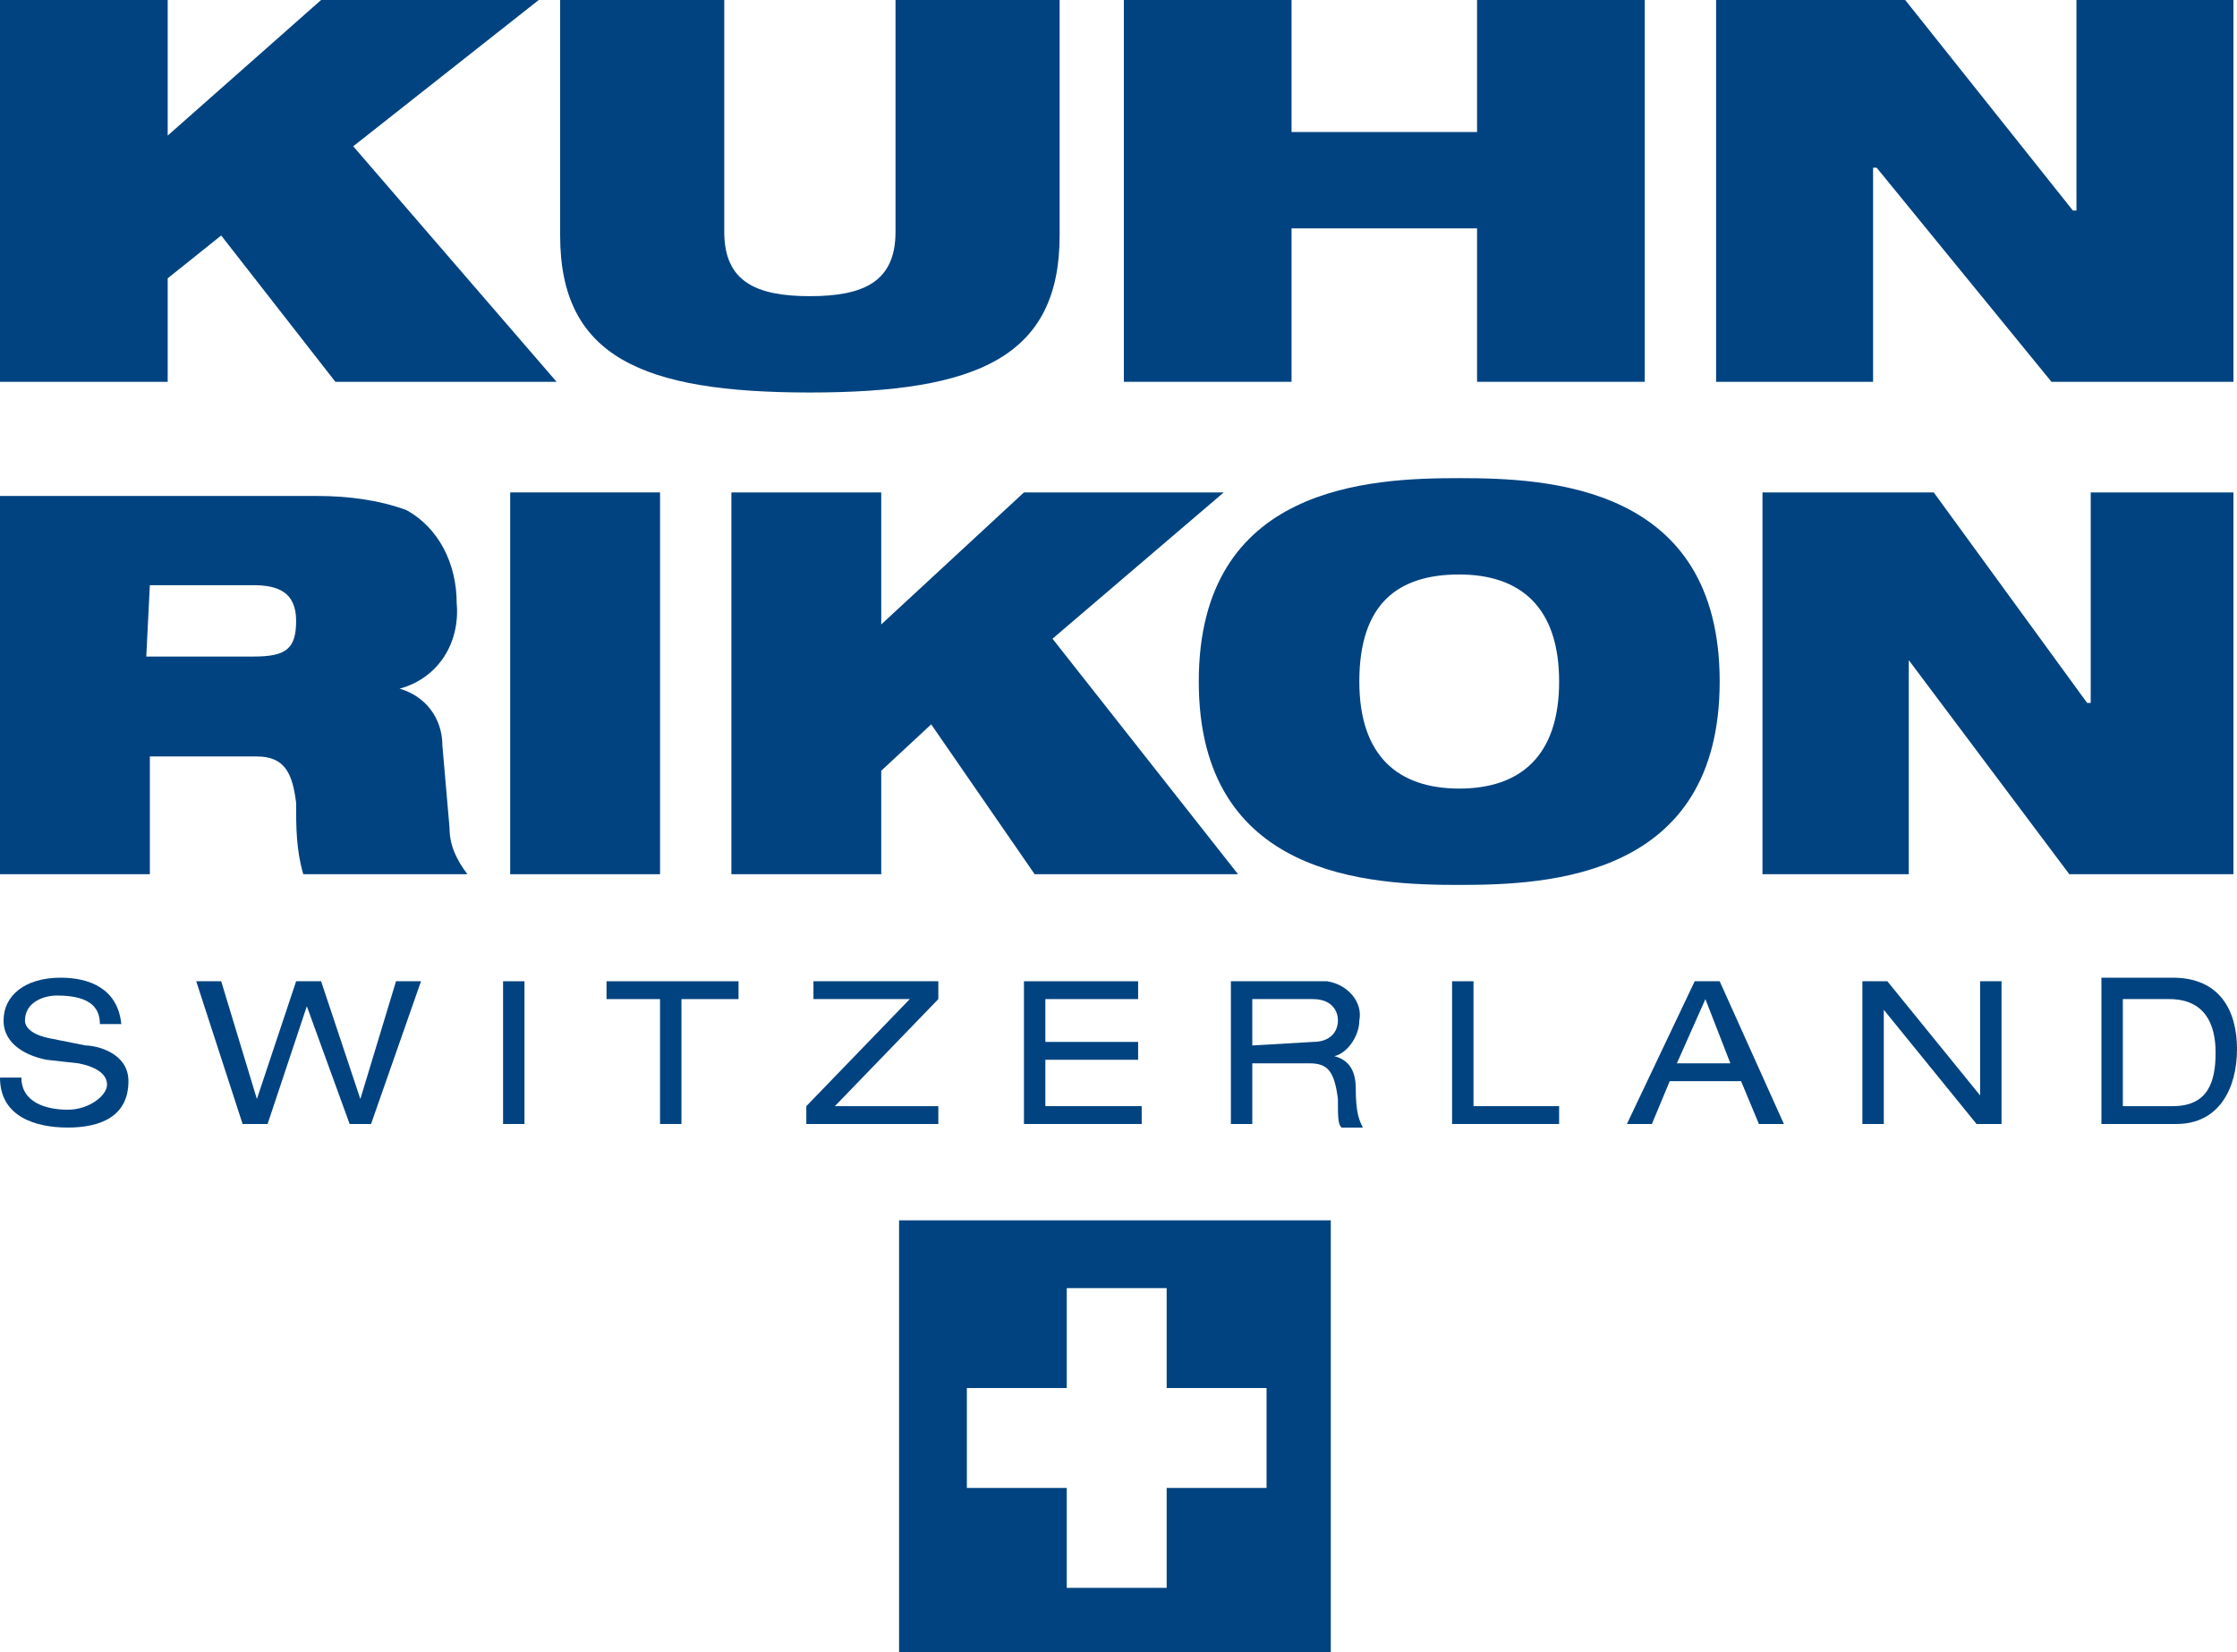
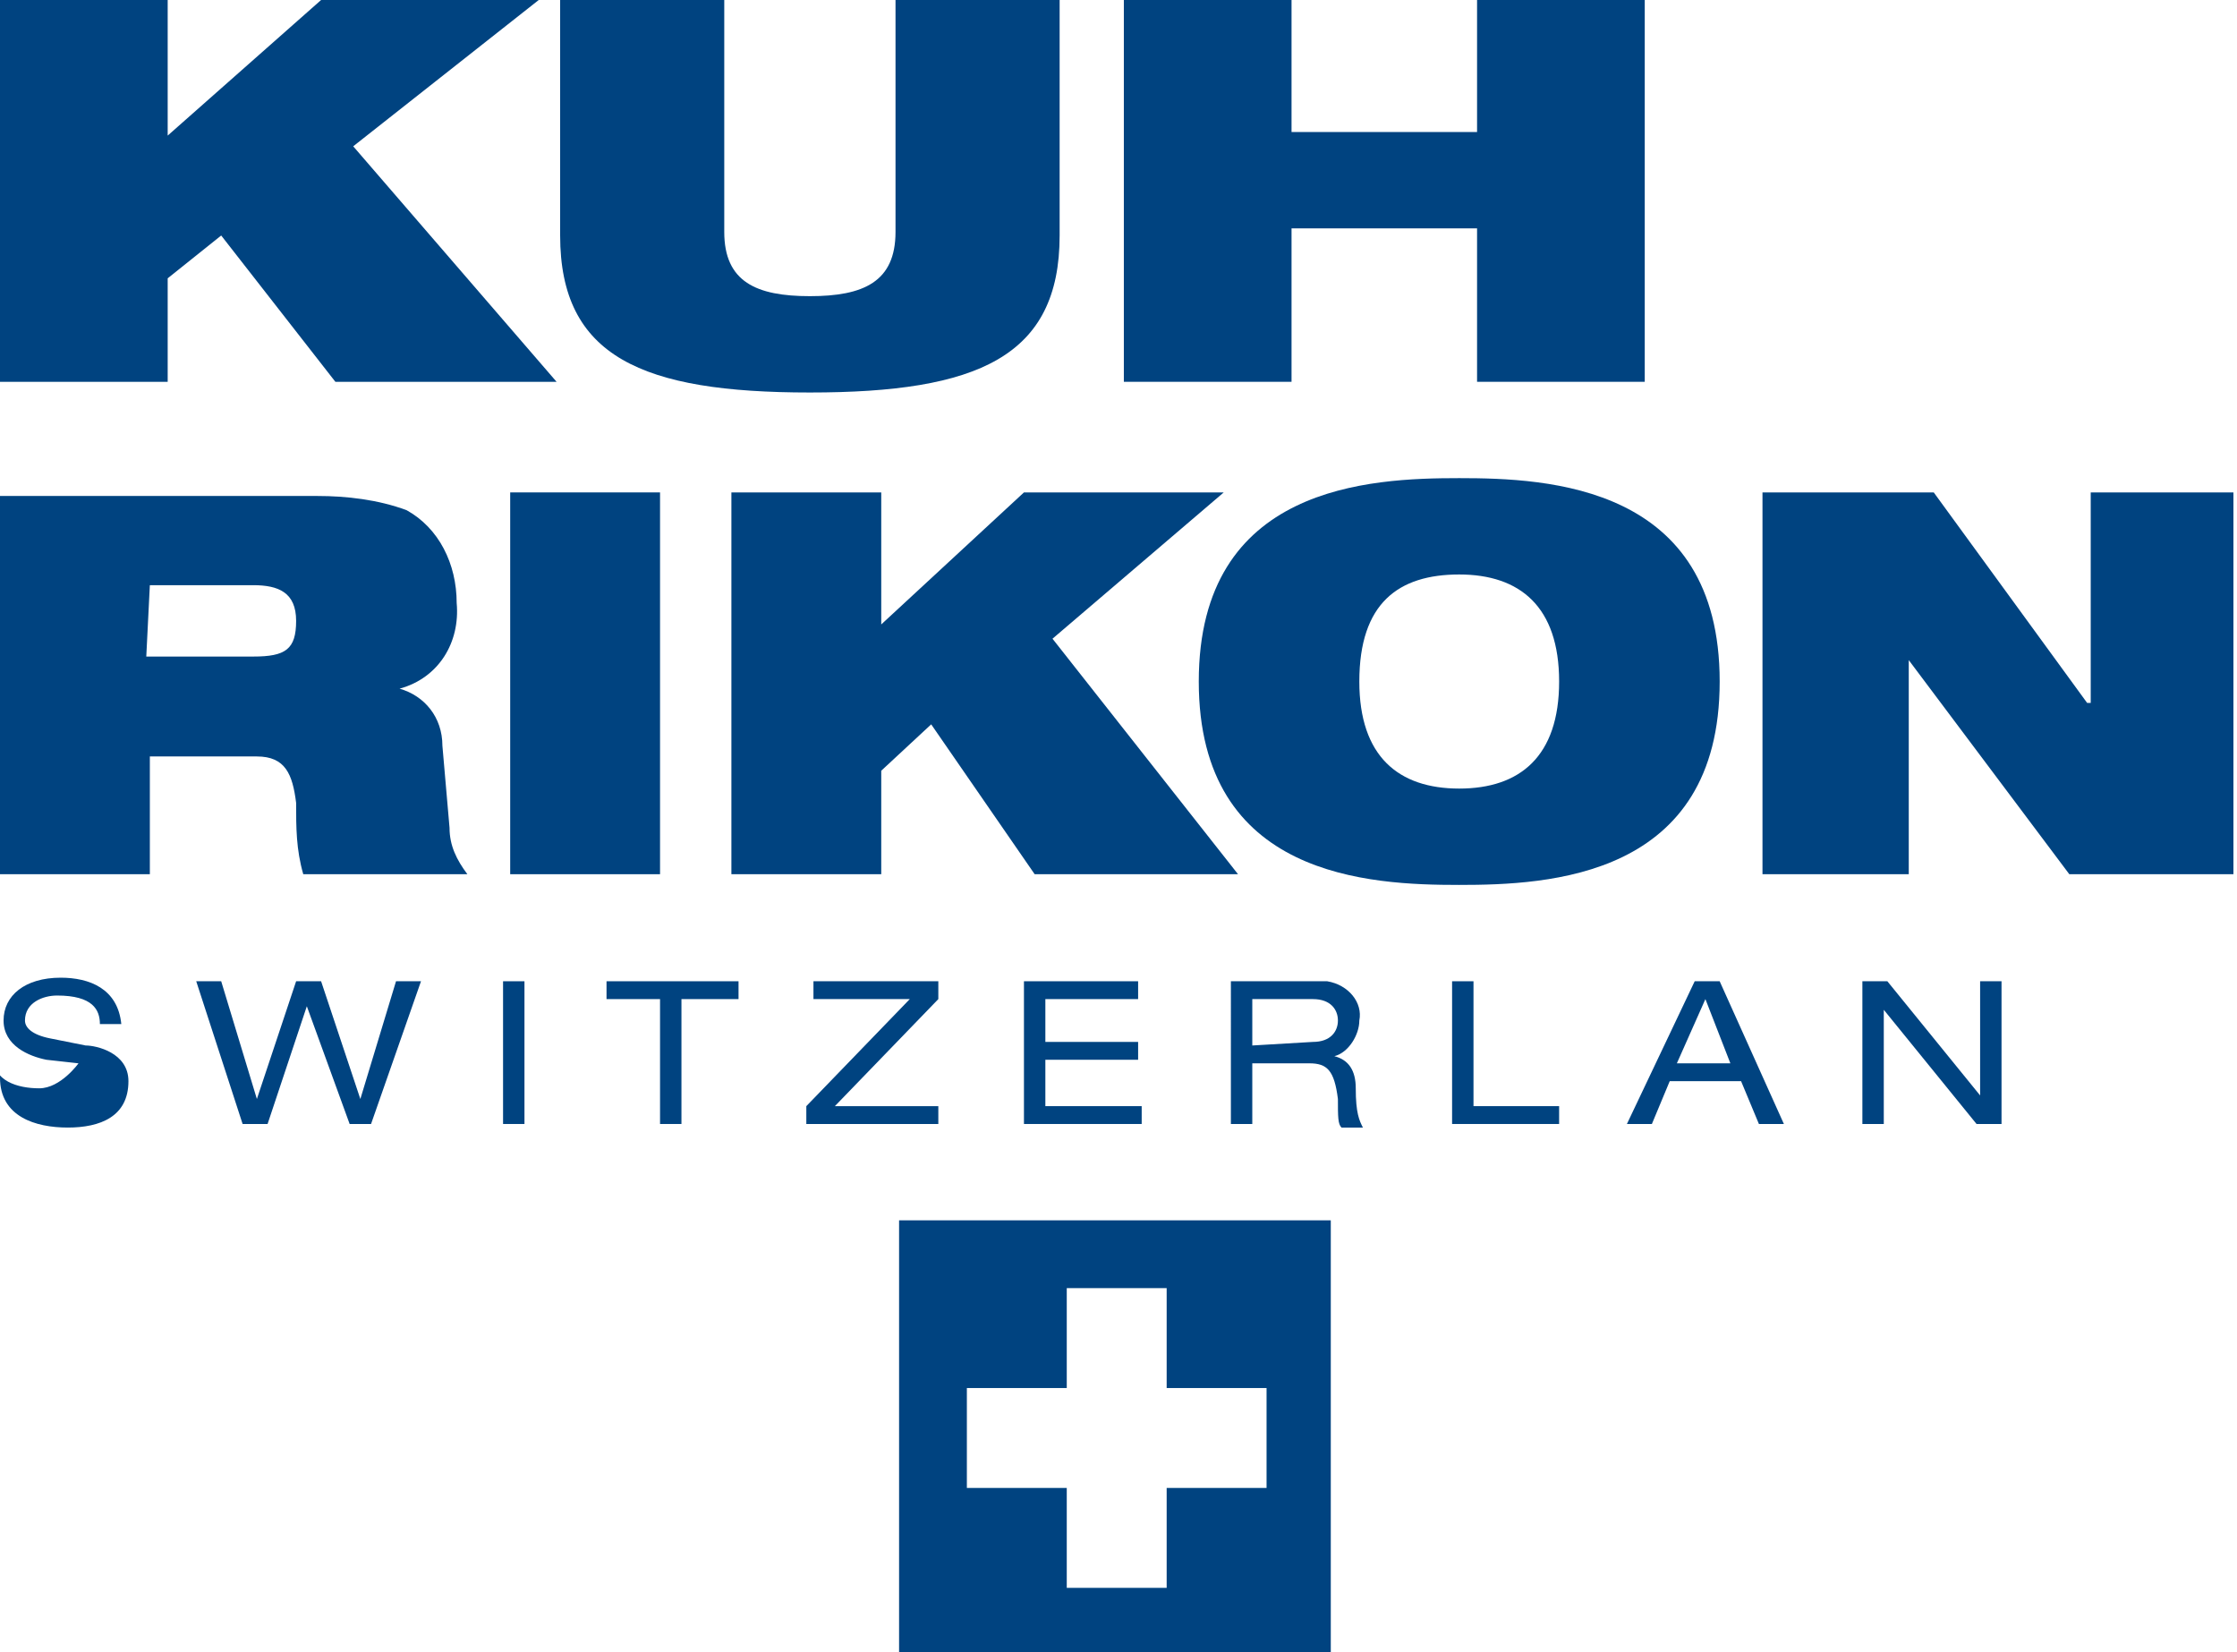
<svg xmlns="http://www.w3.org/2000/svg" version="1.1" id="Ebene_1" x="0px" y="0px" viewBox="0 0 62.7 46.3" style="enable-background:new 0 0 62.7 46.3;" xml:space="preserve">
  <style type="text/css">
	.st0{fill:#004380;}
	.st1{fill-rule:evenodd;clip-rule:evenodd;fill:#004380;}
</style>
  <path class="st0" d="M25.2,34.2v12.1h12.1V34.2H25.2z M35.5,41.7h-2.8v2.8h-2.8v-2.8h-2.8v-2.8h2.8v-2.8h2.8v2.8h2.8V41.7z" />
-   <path class="st0" d="M0,30.2c0,1.1,1,1.4,1.9,1.4s1.7-0.3,1.7-1.3c0-0.8-0.9-1-1.2-1l-1-0.2c-0.5-0.1-0.7-0.3-0.7-0.5  c0-0.5,0.5-0.7,0.9-0.7c1,0,1.2,0.4,1.2,0.8h0.6c-0.1-1-0.9-1.3-1.7-1.3c-1,0-1.6,0.5-1.6,1.2s0.7,1,1.2,1.1l0.9,0.1  C2.7,29.9,3,30.1,3,30.4s-0.5,0.7-1.1,0.7s-1.3-0.2-1.3-0.9L0,30.2z" />
+   <path class="st0" d="M0,30.2c0,1.1,1,1.4,1.9,1.4s1.7-0.3,1.7-1.3c0-0.8-0.9-1-1.2-1l-1-0.2c-0.5-0.1-0.7-0.3-0.7-0.5  c0-0.5,0.5-0.7,0.9-0.7c1,0,1.2,0.4,1.2,0.8h0.6c-0.1-1-0.9-1.3-1.7-1.3c-1,0-1.6,0.5-1.6,1.2s0.7,1,1.2,1.1l0.9,0.1  s-0.5,0.7-1.1,0.7s-1.3-0.2-1.3-0.9L0,30.2z" />
  <polygon class="st0" points="9.8,31.5 10.4,31.5 11.8,27.5 11.1,27.5 10.1,30.8 10.1,30.8 9,27.5 8.3,27.5 7.2,30.8 7.2,30.8   6.2,27.5 5.5,27.5 6.8,31.5 7.5,31.5 8.6,28.2 8.6,28.2 9.8,31.5 " />
  <polygon class="st0" points="14.1,31.5 14.7,31.5 14.7,27.5 14.1,27.5 14.1,31.5 " />
  <polygon class="st0" points="18.5,31.5 19.1,31.5 19.1,28 20.7,28 20.7,27.5 17,27.5 17,28 18.5,28 18.5,31.5 " />
  <polygon class="st0" points="22.6,31.5 26.3,31.5 26.3,31 23.4,31 26.3,28 26.3,27.5 22.8,27.5 22.8,28 25.5,28 22.6,31 22.6,31.5   " />
  <polygon class="st0" points="28.7,31.5 32,31.5 32,31 29.3,31 29.3,29.7 31.9,29.7 31.9,29.2 29.3,29.2 29.3,28 31.9,28 31.9,27.5   28.7,27.5 28.7,31.5 " />
  <path class="st1" d="M34.5,31.5h0.6v-1.7h1.6c0.5,0,0.7,0.2,0.8,1c0,0.5,0,0.7,0.1,0.8h0.6c-0.1-0.2-0.2-0.4-0.2-1.1  c0-0.5-0.2-0.8-0.6-0.9l0,0c0.4-0.1,0.7-0.6,0.7-1c0.1-0.5-0.3-1-0.9-1.1c-0.1,0-0.2,0-0.2,0h-2.5L34.5,31.5L34.5,31.5z M35.1,29.3  V28h1.7c0.5,0,0.7,0.3,0.7,0.6s-0.2,0.6-0.7,0.6L35.1,29.3z" />
  <polygon class="st0" points="40.7,31.5 43.7,31.5 43.7,31 41.3,31 41.3,27.5 40.7,27.5 40.7,31.5 " />
  <path class="st1" d="M48.5,29.8H47l0.8-1.8L48.5,29.8L48.5,29.8z M49.3,31.5H50l-1.8-4h-0.7l-1.9,4h0.7l0.5-1.2h2L49.3,31.5  L49.3,31.5z" />
  <polygon class="st0" points="55.4,31.5 56.1,31.5 56.1,27.5 55.5,27.5 55.5,30.7 55.5,30.7 52.9,27.5 52.2,27.5 52.2,31.5   52.8,31.5 52.8,28.3 52.8,28.3 55.4,31.5 " />
-   <path class="st1" d="M58.9,31.5H61c1.2,0,1.7-1,1.7-2.1s-0.5-2-1.8-2h-2L58.9,31.5L58.9,31.5z M59.5,31v-3h1.3c1,0,1.3,0.7,1.3,1.5  S61.9,31,60.9,31H59.5z" />
  <polygon class="st0" points="6.2,6.6 4.7,7.8 4.7,10.7 0,10.7 0,0 4.7,0 4.7,3.8 9,0 15.1,0 9.9,4.1 15.6,10.7 9.4,10.7 6.2,6.6 " />
  <path class="st0" d="M15.7,0h4.6v6.5c0,1.4,0.9,1.8,2.4,1.8s2.4-0.4,2.4-1.8V0h4.6v6.6c0,3.4-2.3,4.4-7,4.4s-7-1-7-4.4L15.7,0  L15.7,0z" />
  <polygon class="st0" points="41.4,6.4 36.2,6.4 36.2,10.7 31.5,10.7 31.5,0 36.2,0 36.2,3.7 41.4,3.7 41.4,0 46.1,0 46.1,10.7   41.4,10.7 41.4,6.4 " />
-   <polygon class="st0" points="48.1,0 53.4,0 58.1,5.9 58.2,5.9 58.2,0 62.6,0 62.6,10.7 57.5,10.7 52.6,4.7 52.5,4.7 52.5,10.7   48.1,10.7 48.1,0 " />
  <path class="st0" d="M4.2,16.4h2.9c0.7,0,1.2,0.2,1.2,1s-0.3,1-1.2,1h-3L4.2,16.4L4.2,16.4z M0,24.5h4.2v-3.3h3c0.8,0,1,0.5,1.1,1.3  c0,0.7,0,1.3,0.2,2h4.6c-0.3-0.4-0.5-0.8-0.5-1.3l-0.2-2.3c0-0.8-0.5-1.4-1.2-1.6l0,0c1.1-0.3,1.7-1.3,1.6-2.4  c0-1.1-0.5-2.1-1.4-2.6c-0.8-0.3-1.7-0.4-2.5-0.4H0V24.5z" />
  <polygon class="st0" points="14.3,13.8 18.5,13.8 18.5,24.5 14.3,24.5 14.3,13.8 " />
  <polygon class="st0" points="26.1,20.3 24.7,21.6 24.7,24.5 20.5,24.5 20.5,13.8 24.7,13.8 24.7,17.5 28.7,13.8 34.3,13.8   29.5,17.9 34.7,24.5 29,24.5 26.1,20.3 " />
  <path class="st0" d="M38.1,19.1c0-2.2,1.1-3,2.8-3s2.8,0.9,2.8,3s-1.1,3-2.8,3S38.1,21.2,38.1,19.1z M33.6,19.1  c0,5.5,4.8,5.7,7.3,5.7s7.3-0.2,7.3-5.7s-4.8-5.7-7.3-5.7S33.6,13.6,33.6,19.1z" />
  <polygon class="st0" points="49.4,13.8 54.2,13.8 58.5,19.7 58.6,19.7 58.6,13.8 62.6,13.8 62.6,24.5 58,24.5 53.5,18.5 53.5,18.5   53.5,24.5 49.4,24.5 49.4,13.8 " />
</svg>